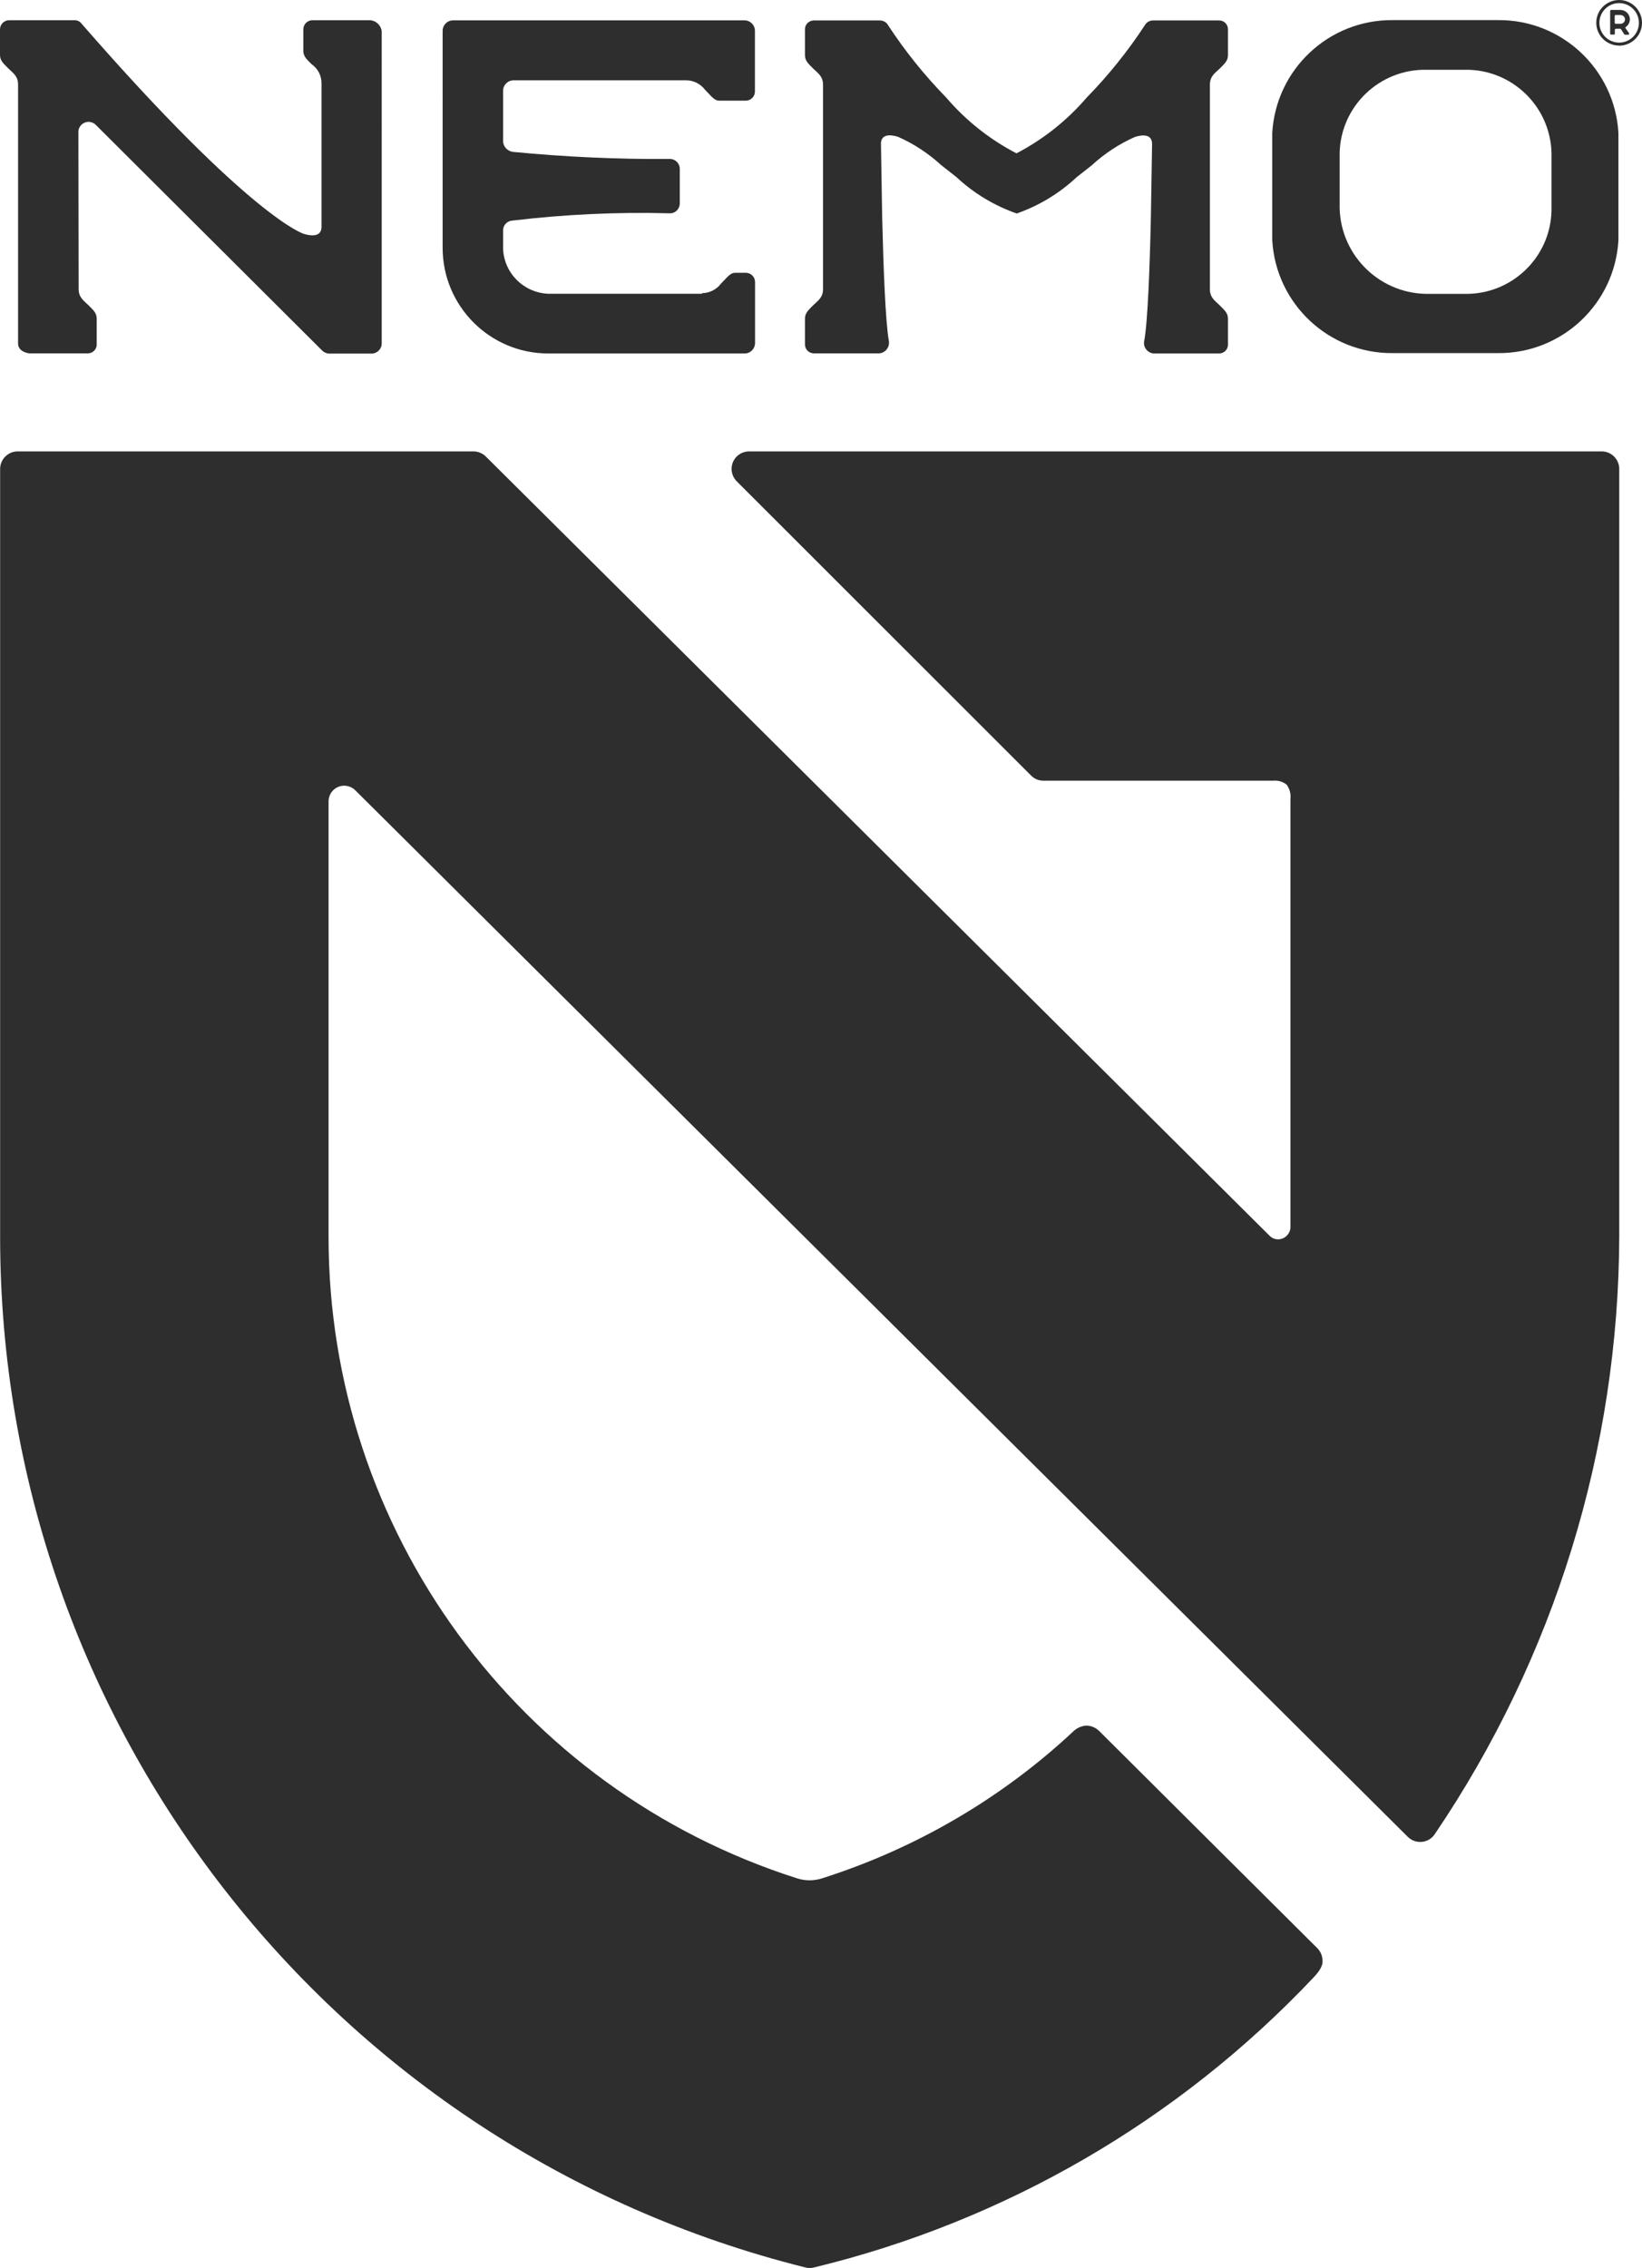
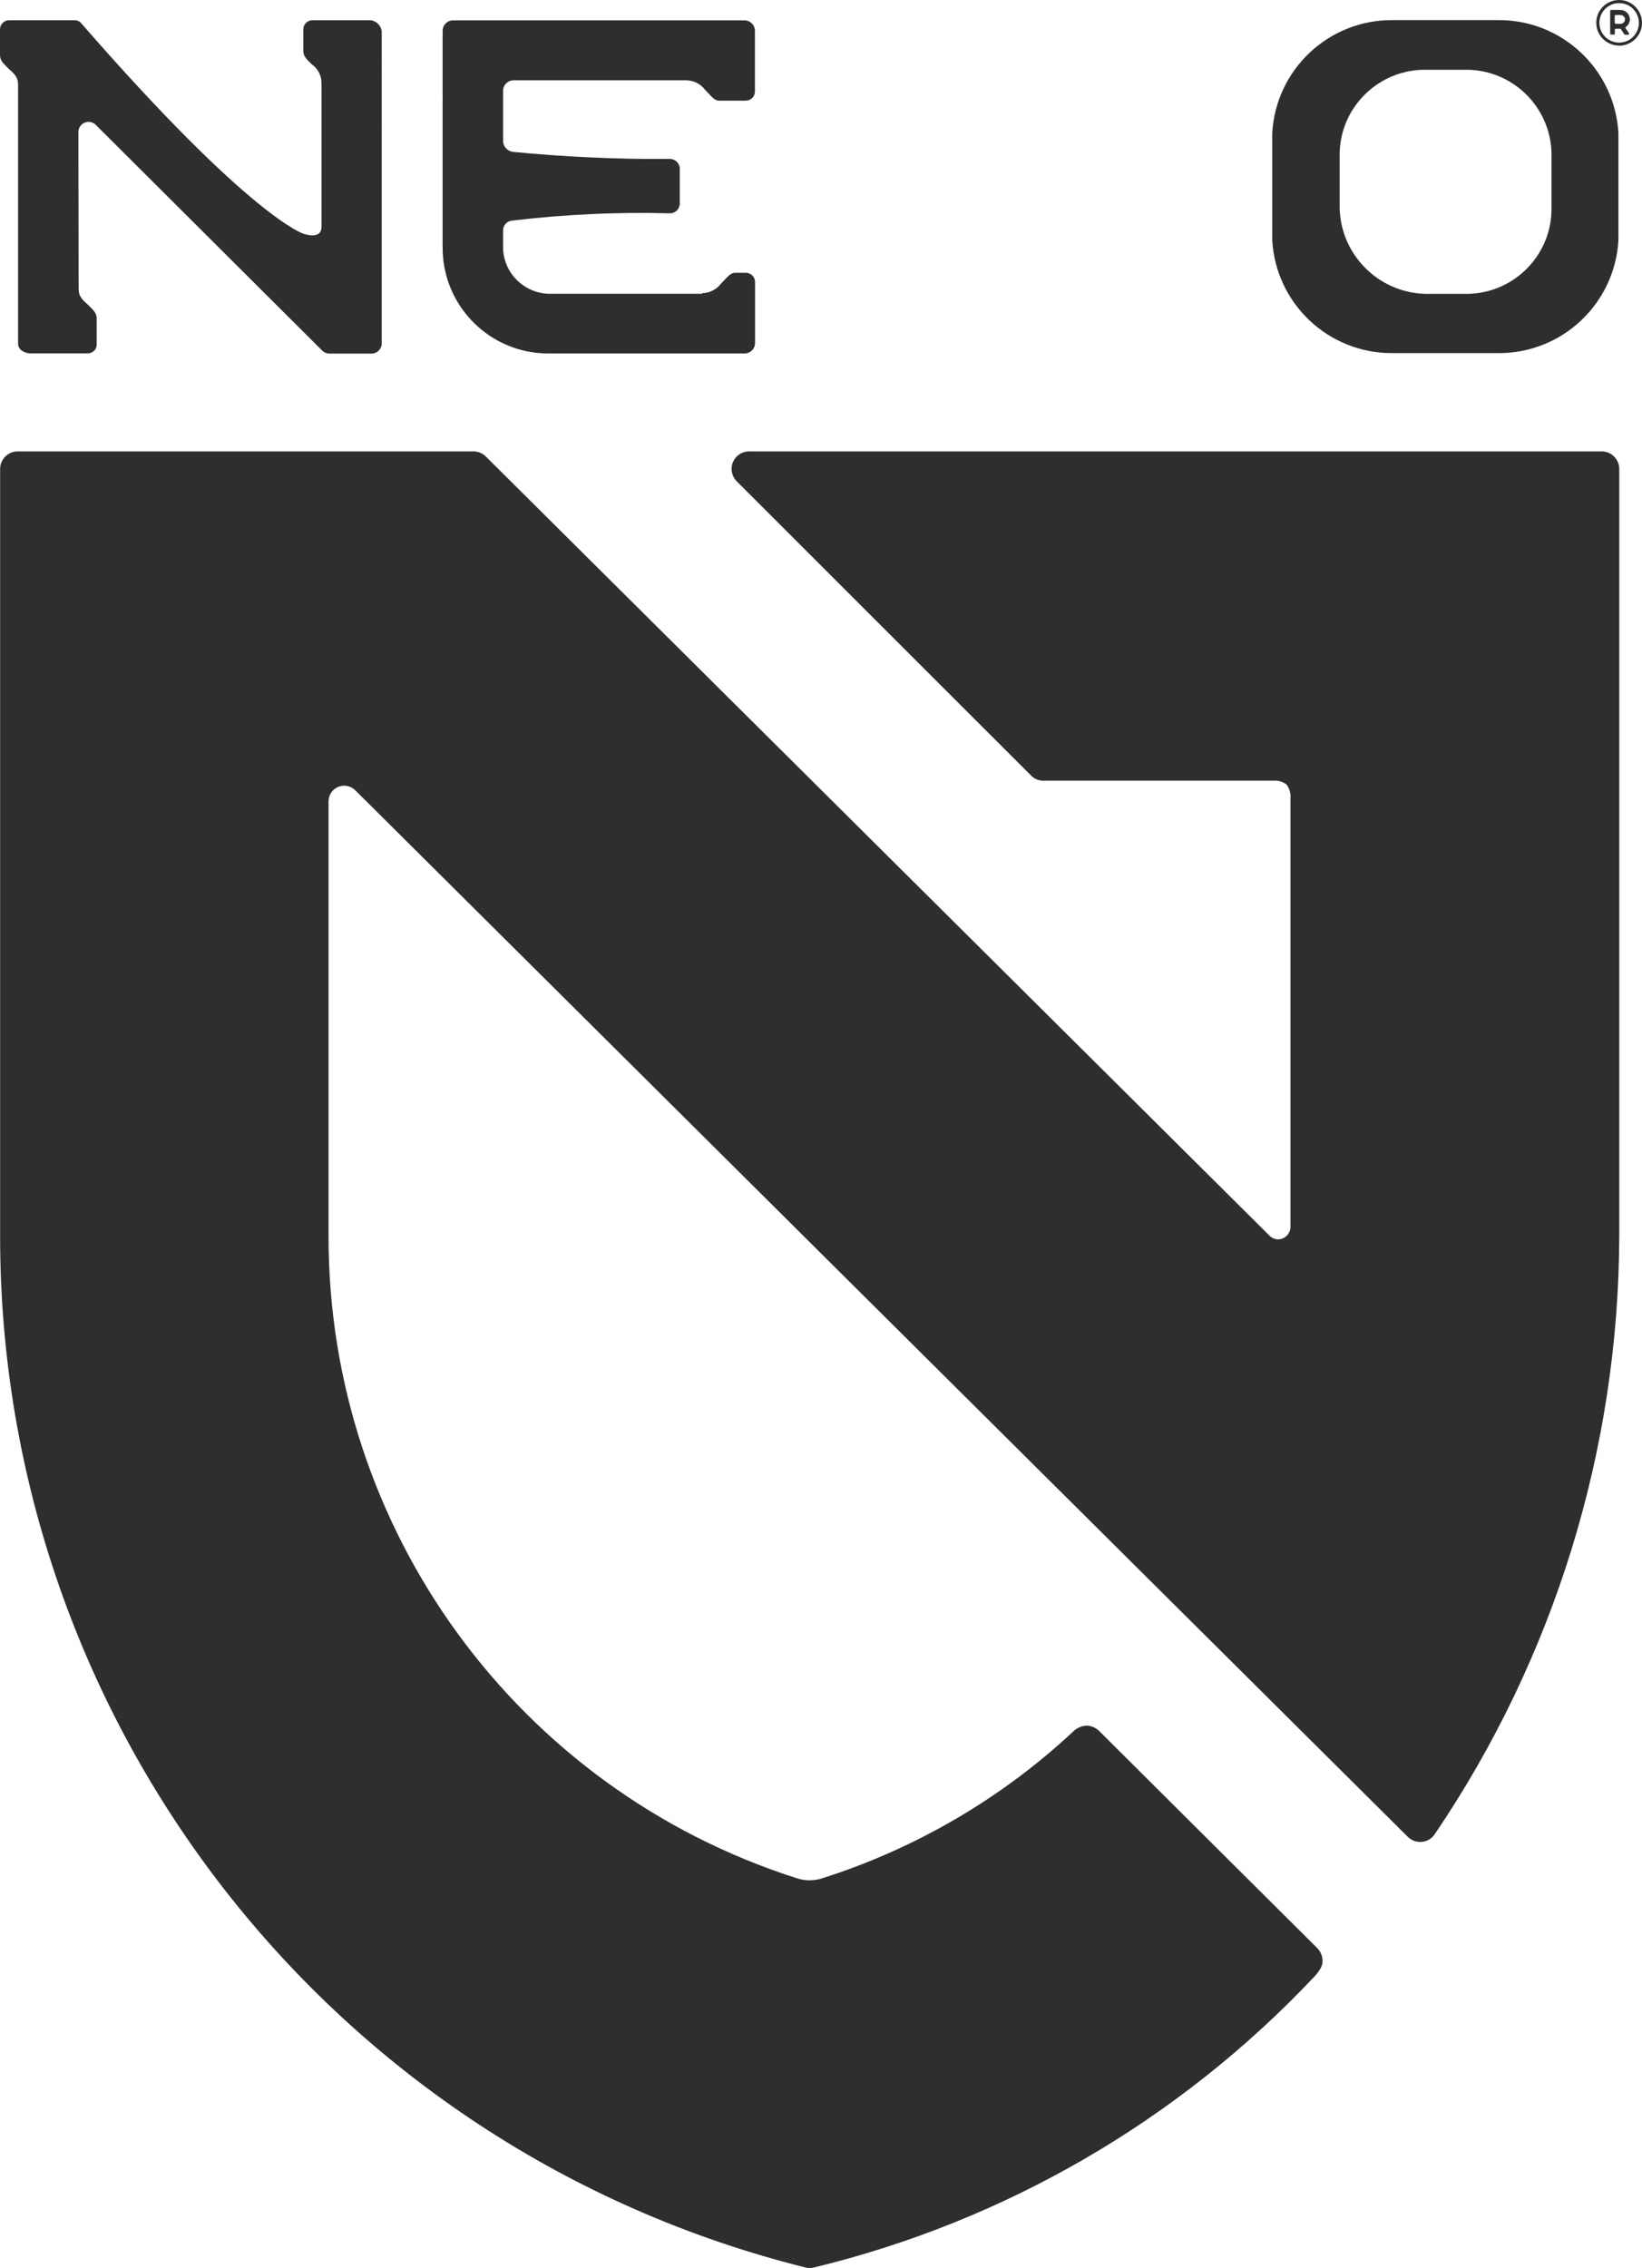
<svg xmlns="http://www.w3.org/2000/svg" id="Layer_1" data-name="Layer 1" viewBox="0 0 137.18 189.47">
  <defs>
    <style>
      .cls-1 {
        fill: #2e2e2e;
      }
    </style>
  </defs>
  <g id="gloomis">
    <g id="Group_9001" data-name="Group 9001">
      <g id="Group_9003" data-name="Group 9003">
        <path id="Path_11503" data-name="Path 11503" class="cls-1" d="m67.29,189.43c.23.06.48.06.71,0,15.98-3.87,30.49-12.3,41.77-24.26.1-.12.77-.77.72-1.36,0-.4-.16-.78-.44-1.06l-18.19-18.11c-.29-.3-.68-.47-1.09-.48-.37.02-.72.16-1.01.4-6.01,5.64-13.22,9.86-21.08,12.36-.68.22-1.41.22-2.09,0-23.33-7.44-39.16-29.13-39.14-53.62v-36.35c0-.72.58-1.31,1.3-1.31.34,0,.67.13.92.37l87.94,87.44c.28.28.66.43,1.05.43.48,0,.93-.24,1.2-.64,10-14.75,15.37-32.15,15.42-49.97V39.18c0-.81-.66-1.47-1.47-1.47H62.59c-.81,0-1.47.65-1.47,1.46,0,.38.15.75.41,1.02l24.62,24.61c.27.27.63.42,1.01.42h19.2c.41-.04.81.08,1.13.33.25.34.37.77.32,1.2v35.81c-.03.42-.3.78-.7.92-.36.13-.76.04-1.03-.23L40.59,38.14c-.28-.27-.65-.43-1.03-.43H1.48c-.81,0-1.47.66-1.47,1.47v64.12c0,40.75,27.74,76.26,67.28,86.13" />
        <path id="Path_11504" data-name="Path 11504" class="cls-1" d="m125.14,29.5h-8.79c-5.33.04-9.75-4.1-10.06-9.42v-8.98c.31-5.32,4.73-9.46,10.06-9.42h8.79c5.33-.05,9.76,4.1,10.07,9.42v8.98c-.31,5.32-4.73,9.46-10.06,9.42m-5.94-23.67c-3.93-.09-7.2,3.02-7.29,6.95v4.62c.11,4.04,3.46,7.23,7.5,7.15h2.91c3.93.09,7.2-3.02,7.29-6.95v-4.82c-.1-3.93-3.36-7.04-7.29-6.95h-3.12Z" />
-         <path id="Path_11505" data-name="Path 11505" class="cls-1" d="m84.9,17.85c1.88-.65,3.6-1.69,5.05-3.05l1.25-.98c1.07-.99,2.29-1.79,3.62-2.38.76-.24,1.42-.17,1.43.57,0,.08-.1,6.12-.1,6.12-.09,4.08-.26,8.78-.56,10.37-.09.48.23.93.71,1.02.03,0,.06,0,.09.01h5.49c.41-.02.73-.36.71-.77v-2.11c0-.49-.25-.7-.7-1.15-.35-.35-.81-.62-.81-1.34V7.08c0-.73.45-.99.81-1.34.45-.45.7-.67.7-1.15v-2.11c.02-.41-.3-.76-.71-.77h-5.57c-.27,0-.52.15-.66.39-1.42,2.17-3.06,4.21-4.87,6.06-1.64,1.91-3.63,3.49-5.86,4.65h0c-2.23-1.16-4.23-2.74-5.86-4.65-1.82-1.86-3.45-3.89-4.87-6.06-.13-.24-.38-.38-.66-.39h-5.57c-.41.02-.73.36-.71.77v2.11c0,.49.25.7.7,1.15.35.35.81.62.81,1.34v17.07c0,.73-.46.99-.81,1.34-.45.45-.7.67-.7,1.15v2.11c-.01.41.3.75.71.77h5.49c.48-.03.85-.45.82-.94,0-.03,0-.06-.01-.09-.29-1.59-.46-6.29-.56-10.37,0,0-.1-6.03-.1-6.12,0-.74.67-.81,1.43-.57,1.33.59,2.55,1.4,3.62,2.38l1.25.98c1.45,1.36,3.17,2.39,5.05,3.05h-.03Z" />
        <path id="Path_11506" data-name="Path 11506" class="cls-1" d="m58.65,24.49c.62,0,1.21-.3,1.59-.8.46-.45.74-.9,1.17-.9h.9c.43,0,.77.35.77.77v5.09c0,.49-.39.88-.88.88h-16.39c-4.88,0-8.83-3.95-8.83-8.83h0V2.58c0-.49.39-.88.88-.88h24.33c.49,0,.88.39.88.88h0v5.06c0,.43-.34.77-.77.77,0,0,0,0,0,0h-2.22c-.43,0-.71-.45-1.17-.9-.38-.5-.96-.8-1.59-.8h-14.41c-.49,0-.88.39-.88.88h0v4.22c.02.46.38.83.84.88,4.33.42,8.69.62,13.04.59.46-.03.85.32.88.78,0,.03,0,.07,0,.1v2.78c.03.45-.31.85-.76.88-.04,0-.08,0-.12,0-4.38-.12-8.77.09-13.12.61-.44.03-.78.41-.76.85,0,.01,0,.02,0,.03v1.47c.08,2.04,1.72,3.67,3.76,3.76h12.87" />
        <path id="Path_11507" data-name="Path 11507" class="cls-1" d="m6.55,11.02c0-.47.39-.84.85-.84.22,0,.44.09.6.25l18.92,18.86c.16.16.38.25.6.25h3.52c.47,0,.85-.38.85-.85h0V2.61c-.07-.55-.56-.96-1.12-.92h-4.66c-.43,0-.77.34-.77.77,0,0,0,0,0,0v1.76c0,.49.25.7.7,1.15.52.36.83.96.82,1.6v11.98c0,.76-.69.83-1.47.59,0,0-4.34-1.22-18.6-17.59-.14-.18-.36-.27-.59-.26H.77c-.43,0-.77.34-.77.77h0v2.11c0,.49.25.7.7,1.15.35.35.81.62.81,1.34v21.64c0,.72.92.82.92.82h4.94c.41-.02.73-.36.71-.77v-2.11c0-.49-.25-.7-.7-1.15-.35-.35-.81-.62-.81-1.34l-.02-13.14Z" />
        <path id="Path_11508" data-name="Path 11508" class="cls-1" d="m136.1,2.8s.01.07-.02.09c-.01,0-.02.01-.03.01h-.29s-.04-.01-.06-.03l-.29-.45s-.03-.02-.05-.02h-.37s-.08.04-.08.08v.35s-.02.06-.05.06h-.29s-.05-.03-.05-.06V.9s.03-.07.07-.07h.78c.43,0,.78.34.8.76,0,.27-.13.52-.35.67-.03.02-.04.06-.02.09,0,0,0,0,0,0l.31.44Zm-.71-1.55h-.42s-.07.03-.07.07v.59s.03.08.08.08h.4c.19,0,.35-.14.38-.33.02-.2-.13-.38-.34-.4-.01,0-.02,0-.03,0" />
        <path id="Path_11509" data-name="Path 11509" class="cls-1" d="m135.27,3.81c-1.05,0-1.91-.85-1.91-1.91S134.22,0,135.27,0c1.05,0,1.91.85,1.91,1.91h0c0,1.05-.85,1.9-1.91,1.91m0-3.56c-.91,0-1.65.74-1.65,1.65,0,.91.74,1.65,1.65,1.65.91,0,1.65-.74,1.65-1.65h0c0-.91-.74-1.65-1.65-1.65" />
      </g>
    </g>
  </g>
</svg>